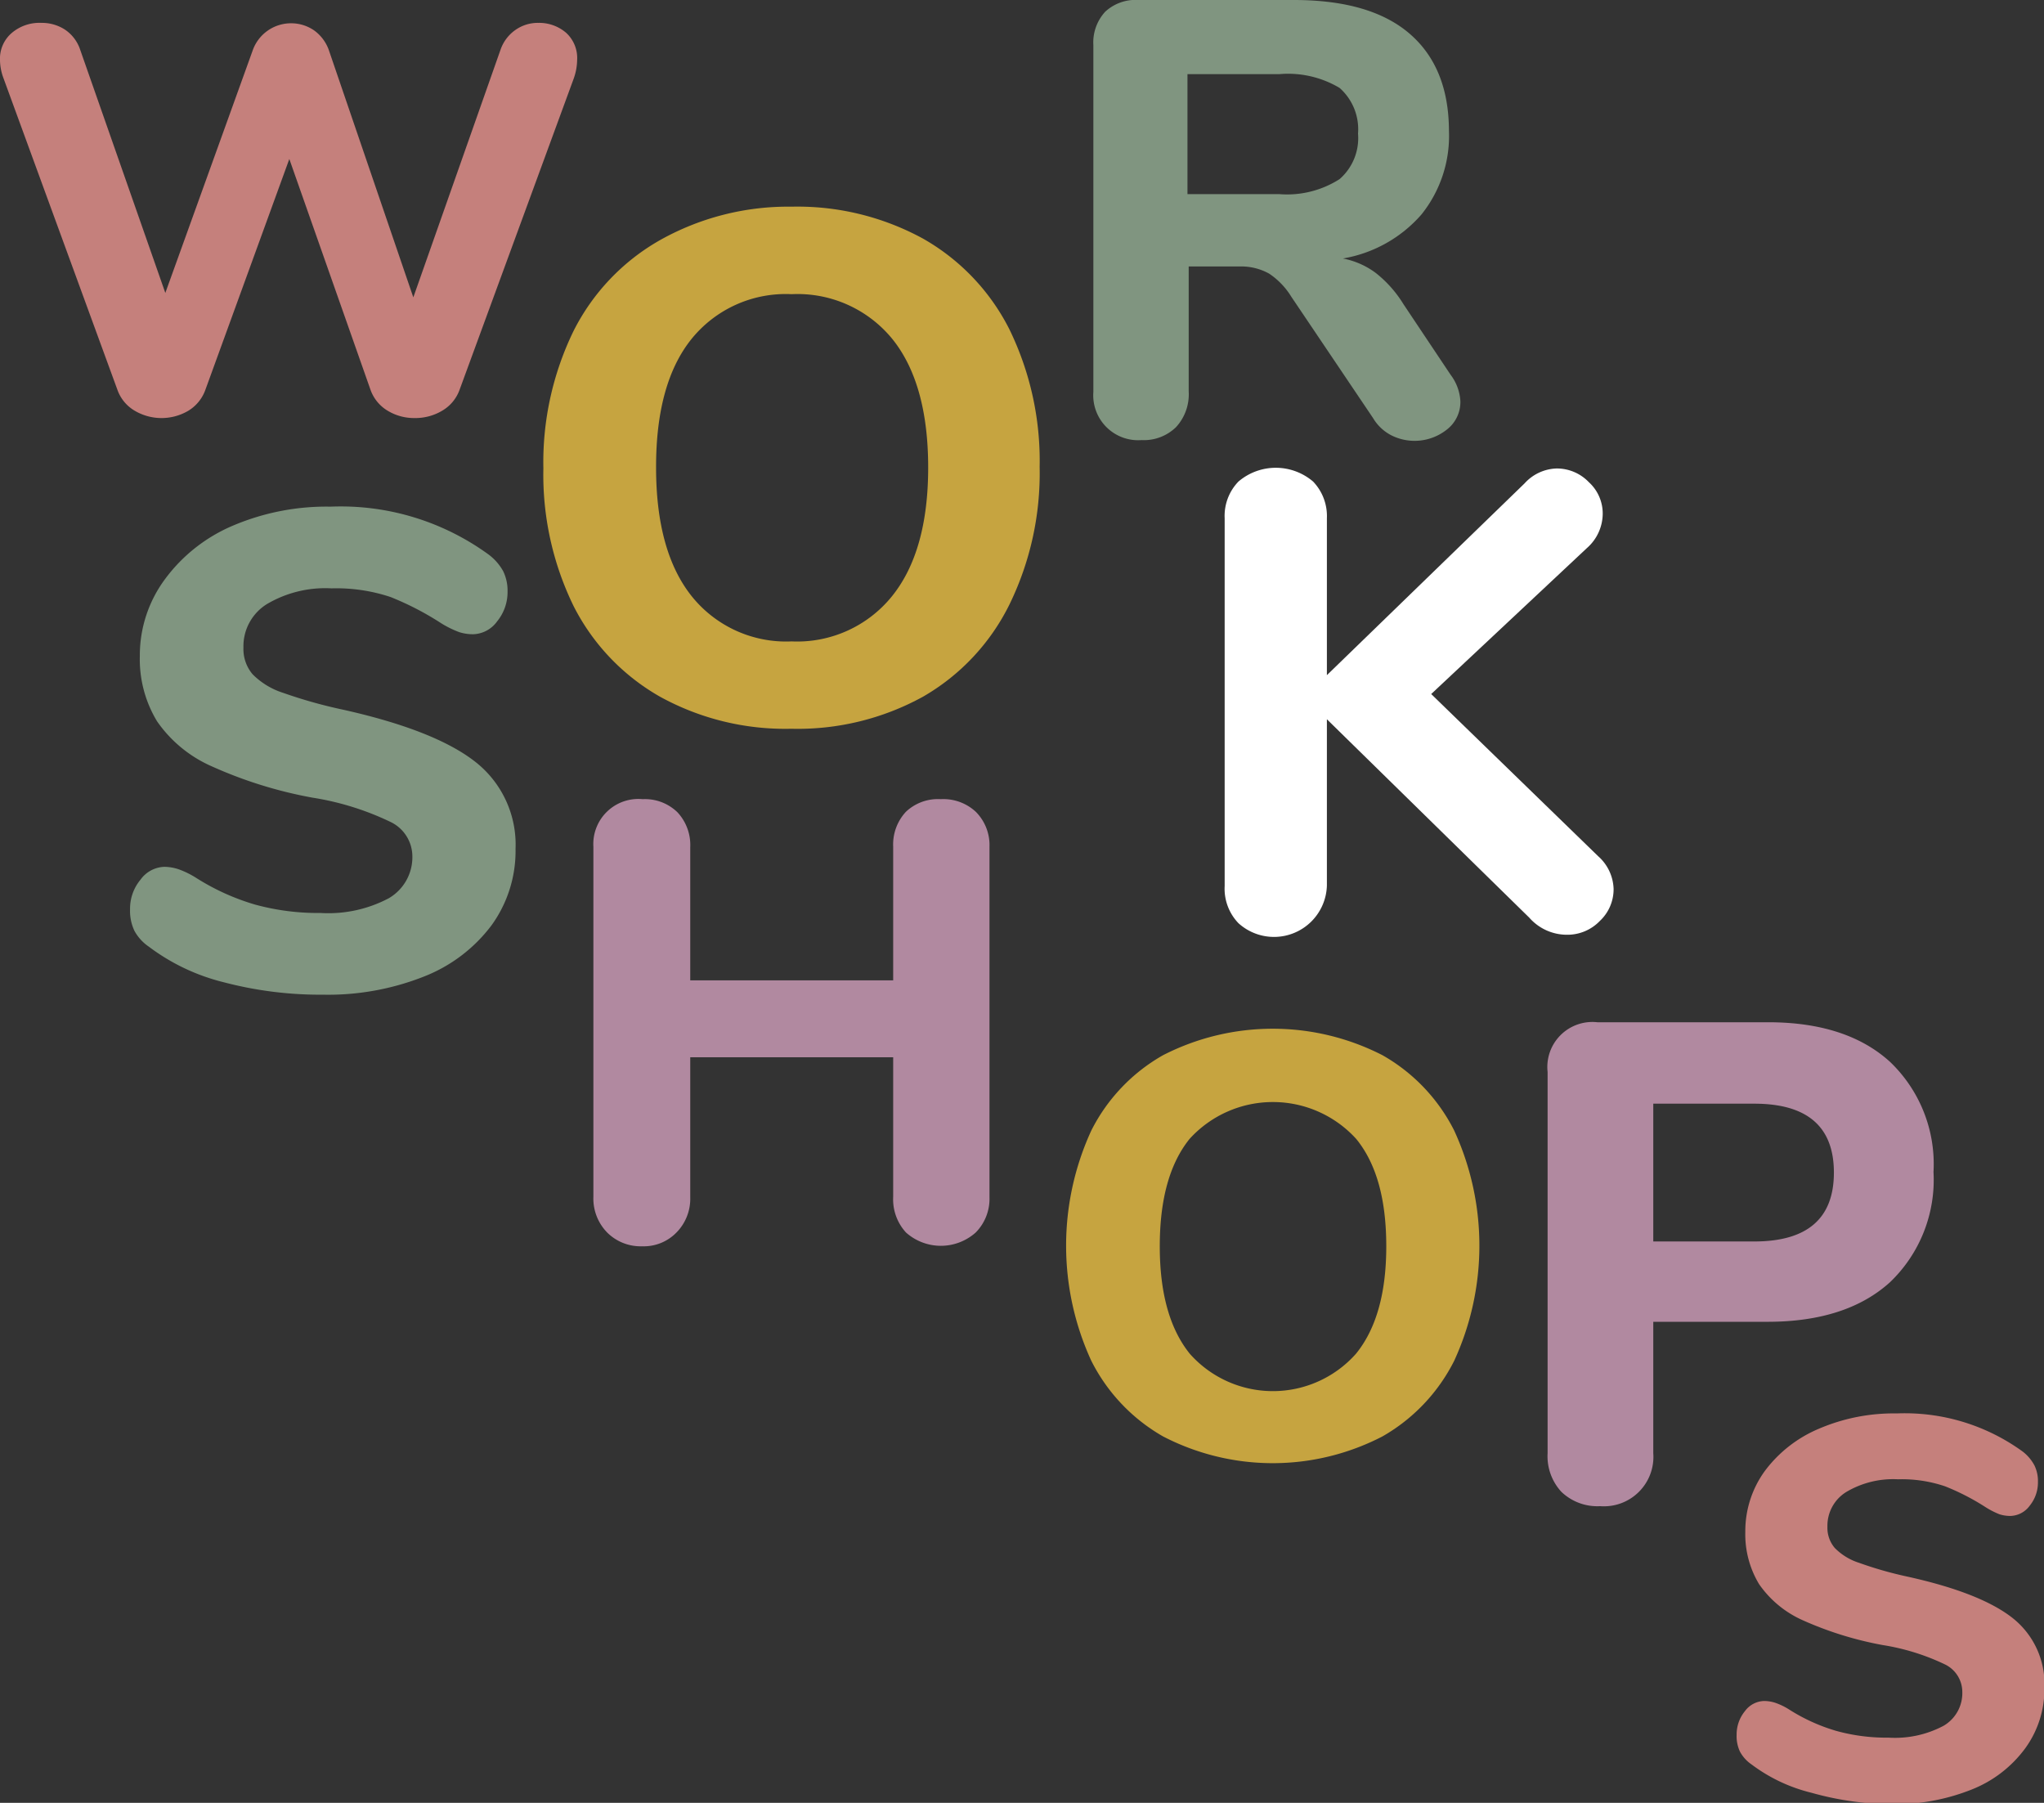
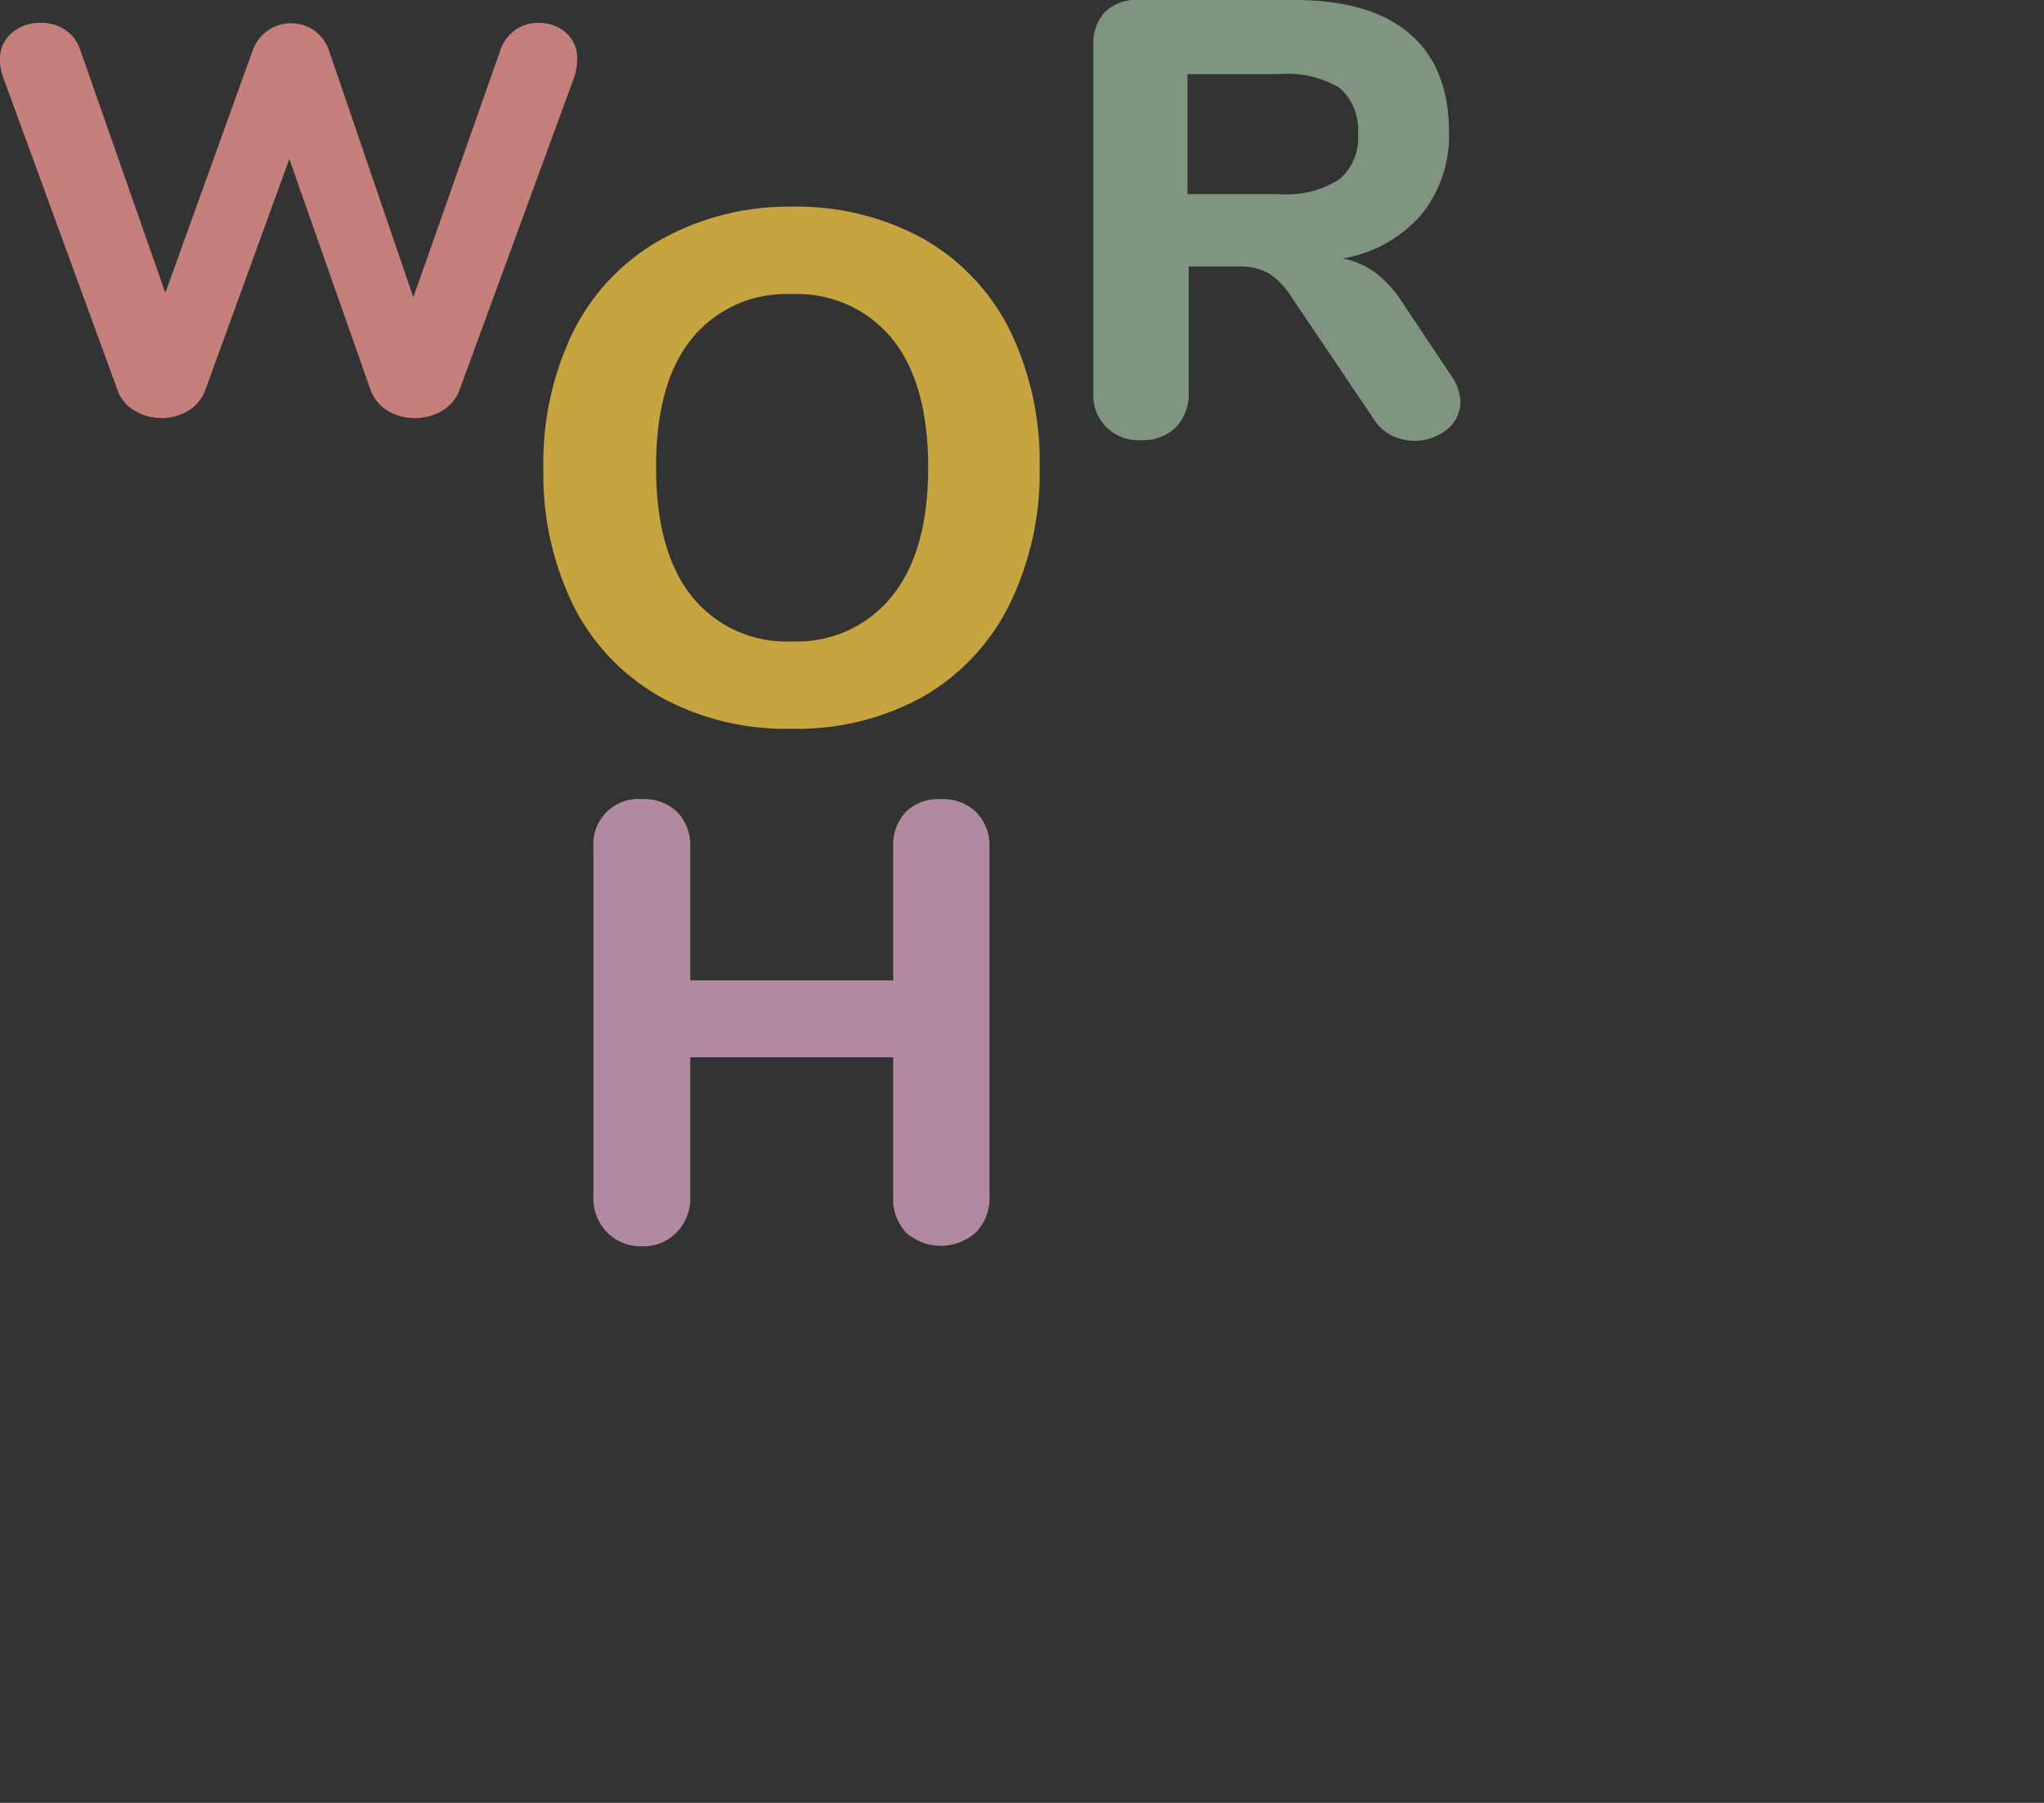
<svg xmlns="http://www.w3.org/2000/svg" viewBox="0 0 148.36 130.84">
  <rect x="0" y="0" width="148.36" height="130.84" fill="#333333" stroke="none" />
  <defs>
    <style>.cls-1{fill:#c5807c;}.cls-2{fill:#c6a440;}.cls-3{fill:#809580;}.cls-4{fill:#fff;}.cls-5{fill:#b189a0;}</style>
  </defs>
  <title>Asset 4</title>
  <g id="Layer_2" data-name="Layer 2">
    <g id="Capa_1" data-name="Capa 1">
      <path class="cls-1" d="M37.43,2.16a2.82,2.82,0,0,1,1.65-.5,3,3,0,0,1,2,.71,2.48,2.48,0,0,1,.81,2,4.15,4.15,0,0,1-.24,1.31L33.35,28.31a2.89,2.89,0,0,1-1.26,1.5,3.8,3.8,0,0,1-2,.53,3.7,3.7,0,0,1-1.95-.53,2.9,2.9,0,0,1-1.24-1.5L21,11.54,14.9,28.31a2.93,2.93,0,0,1-1.23,1.5,3.83,3.83,0,0,1-3.89,0,2.87,2.87,0,0,1-1.25-1.5L.24,5.64A3.83,3.83,0,0,1,0,4.37a2.45,2.45,0,0,1,.88-2A3.1,3.1,0,0,1,3,1.66a3.07,3.07,0,0,1,1.73.5A2.83,2.83,0,0,1,5.82,3.61L12,21.26,18.33,3.69a2.95,2.95,0,0,1,2.79-2,2.93,2.93,0,0,1,1.67.51A3,3,0,0,1,23.9,3.73L30,21.58l6.34-18A2.91,2.91,0,0,1,37.43,2.16Z" />
      <path class="cls-2" d="M47.9,50.56A15.77,15.77,0,0,1,41.64,44a21.71,21.71,0,0,1-2.2-10,21.76,21.76,0,0,1,2.2-10,15.69,15.69,0,0,1,6.26-6.57A19,19,0,0,1,57.46,15,19,19,0,0,1,67,17.32a15.69,15.69,0,0,1,6.26,6.57,21.76,21.76,0,0,1,2.2,10,21.71,21.71,0,0,1-2.2,10A15.77,15.77,0,0,1,67,50.56a18.85,18.85,0,0,1-9.57,2.33A18.84,18.84,0,0,1,47.9,50.56ZM64.72,43.3c1.76-2.16,2.65-5.29,2.65-9.37s-.88-7.21-2.62-9.35a8.88,8.88,0,0,0-7.29-3.23,8.79,8.79,0,0,0-7.25,3.23q-2.6,3.21-2.59,9.35c0,4.08.87,7.21,2.61,9.37a8.78,8.78,0,0,0,7.23,3.25A8.84,8.84,0,0,0,64.72,43.3Z" />
      <path class="cls-3" d="M106,29.13a2.53,2.53,0,0,1-1,2.06,3.76,3.76,0,0,1-4,.41,3.3,3.3,0,0,1-1.34-1.26l-5.93-8.8a5.43,5.43,0,0,0-1.61-1.68,4.16,4.16,0,0,0-2.16-.52H86.28v9.07A3.52,3.52,0,0,1,85.36,31a3.34,3.34,0,0,1-2.5.94,3.26,3.26,0,0,1-3.5-3.5V3.28A3.29,3.29,0,0,1,80.22.85,3.24,3.24,0,0,1,82.64,0H93.91q5.57,0,8.41,2.45t2.85,7.06a9.11,9.11,0,0,1-2,6.06,9.71,9.71,0,0,1-5.7,3.19,5.8,5.8,0,0,1,2.4,1.06,8.61,8.61,0,0,1,2,2.26l3.42,5.12A3.49,3.49,0,0,1,106,29.13ZM97.23,13a3.94,3.94,0,0,0,1.34-3.3,4,4,0,0,0-1.34-3.32,7.3,7.3,0,0,0-4.36-1H86.19v8.71h6.68A7.07,7.07,0,0,0,97.23,13Z" />
-       <path class="cls-4" d="M117.12,64.51a3.15,3.15,0,0,1-1,2.33,3.26,3.26,0,0,1-2.35,1A3.64,3.64,0,0,1,111,66.6L96.31,52.2V64.28A3.84,3.84,0,0,1,89.89,67a3.61,3.61,0,0,1-1-2.7V37.61a3.58,3.58,0,0,1,1-2.66,4.17,4.17,0,0,1,5.42,0,3.62,3.62,0,0,1,1,2.66V49l14.35-13.92A3.26,3.26,0,0,1,113,34a3.22,3.22,0,0,1,2.33,1,3.07,3.07,0,0,1,1,2.3,3.34,3.34,0,0,1-1.14,2.47l-11.31,10.6L116,62.14A3.3,3.3,0,0,1,117.12,64.51Z" />
-       <path class="cls-3" d="M16.25,71.29a15,15,0,0,1-5.44-2.58,3.3,3.3,0,0,1-1.05-1.15A3.35,3.35,0,0,1,9.44,66a3.29,3.29,0,0,1,.76-2.16,2.22,2.22,0,0,1,1.74-.93A3.39,3.39,0,0,1,13,63.1a6.49,6.49,0,0,1,1.25.62,16.78,16.78,0,0,0,4.26,1.93,17.32,17.32,0,0,0,4.76.61,9.38,9.38,0,0,0,4.95-1.07,3.45,3.45,0,0,0,1.71-3.09,2.78,2.78,0,0,0-1.59-2.45,20.33,20.33,0,0,0-5.66-1.76,31.5,31.5,0,0,1-7.28-2.26,9.45,9.45,0,0,1-4-3.28,8.69,8.69,0,0,1-1.25-4.75A9.27,9.27,0,0,1,12,42a11.87,11.87,0,0,1,4.95-3.87A17.35,17.35,0,0,1,24,36.77a18.23,18.23,0,0,1,11.47,3.48,3.8,3.8,0,0,1,1.05,1.2,3.22,3.22,0,0,1,.32,1.49,3.35,3.35,0,0,1-.76,2.16,2.22,2.22,0,0,1-1.74.93,3.29,3.29,0,0,1-1-.15,7.26,7.26,0,0,1-1.29-.63,21.28,21.28,0,0,0-3.7-1.92,12.46,12.46,0,0,0-4.29-.63,8.32,8.32,0,0,0-4.7,1.15A3.6,3.6,0,0,0,17.67,47a2.83,2.83,0,0,0,.66,1.93,5.44,5.44,0,0,0,2.21,1.35,34.92,34.92,0,0,0,4.38,1.23Q31.58,53,34.5,55.29a7.63,7.63,0,0,1,2.92,6.32,9.2,9.2,0,0,1-1.74,5.54,11.25,11.25,0,0,1-4.9,3.72,18.91,18.91,0,0,1-7.33,1.32A27.52,27.52,0,0,1,16.25,71.29Z" />
      <path class="cls-5" d="M70.82,58.91a3.42,3.42,0,0,1,1,2.54V86.89a3.48,3.48,0,0,1-1,2.56,3.8,3.8,0,0,1-5.06,0,3.56,3.56,0,0,1-.93-2.59V76.73H50.1V86.89a3.49,3.49,0,0,1-1,2.56,3.31,3.31,0,0,1-2.49,1,3.44,3.44,0,0,1-2.54-1,3.53,3.53,0,0,1-1-2.59V61.45A3.27,3.27,0,0,1,46.65,58a3.38,3.38,0,0,1,2.52.95,3.48,3.48,0,0,1,.93,2.54v9.66H64.83V61.45a3.48,3.48,0,0,1,.93-2.54A3.38,3.38,0,0,1,68.28,58,3.46,3.46,0,0,1,70.82,58.91Z" />
-       <path class="cls-2" d="M84.42,104.25a13.09,13.09,0,0,1-5.21-5.49,20,20,0,0,1,0-16.71,13,13,0,0,1,5.21-5.47,17.46,17.46,0,0,1,15.92,0,13,13,0,0,1,5.21,5.47,20,20,0,0,1,0,16.71,13.09,13.09,0,0,1-5.21,5.49,17.3,17.3,0,0,1-15.92,0Zm14-6q2.2-2.7,2.2-7.8c0-3.41-.72-6-2.18-7.79a8.17,8.17,0,0,0-12.1,0c-1.44,1.79-2.16,4.38-2.16,7.79s.73,6,2.18,7.8a8.06,8.06,0,0,0,12.06,0Z" />
-       <path class="cls-5" d="M113.33,108.27a3.81,3.81,0,0,1-1-2.81V77.8a3.27,3.27,0,0,1,3.61-3.61h12.39q5.69,0,8.85,2.87a10.26,10.26,0,0,1,3.16,8,10.28,10.28,0,0,1-3.16,8q-3.16,2.86-8.85,2.87H120v9.53a3.59,3.59,0,0,1-3.86,3.85A3.77,3.77,0,0,1,113.33,108.27Zm14-18.17c3.85,0,5.78-1.67,5.78-5s-1.93-5-5.78-5H120v10Z" />
-       <path class="cls-1" d="M131.48,130.11a11.92,11.92,0,0,1-4.34-2.05,2.66,2.66,0,0,1-.84-.92,2.61,2.61,0,0,1-.25-1.23,2.67,2.67,0,0,1,.6-1.72,1.79,1.79,0,0,1,1.39-.74,2.64,2.64,0,0,1,.84.14,4.75,4.75,0,0,1,1,.49,13.35,13.35,0,0,0,3.4,1.54,13.64,13.64,0,0,0,3.79.49,7.52,7.52,0,0,0,4-.86,2.74,2.74,0,0,0,1.36-2.46,2.22,2.22,0,0,0-1.27-2,16.36,16.36,0,0,0-4.51-1.4,25.33,25.33,0,0,1-5.8-1.8,7.61,7.61,0,0,1-3.17-2.62,7,7,0,0,1-1-3.79,7.42,7.42,0,0,1,1.43-4.44A9.47,9.47,0,0,1,132,103.7a13.78,13.78,0,0,1,5.68-1.12,14.55,14.55,0,0,1,9.15,2.78,3.14,3.14,0,0,1,.84,1,2.6,2.6,0,0,1,.25,1.2,2.67,2.67,0,0,1-.6,1.72,1.79,1.79,0,0,1-1.39.74,2.58,2.58,0,0,1-.8-.12,5.92,5.92,0,0,1-1-.51,17,17,0,0,0-2.95-1.52,9.79,9.79,0,0,0-3.42-.51,6.67,6.67,0,0,0-3.75.92,2.88,2.88,0,0,0-1.37,2.52,2.25,2.25,0,0,0,.53,1.54,4.29,4.29,0,0,0,1.76,1.08,27.51,27.51,0,0,0,3.5,1q5.31,1.17,7.64,3a6.09,6.09,0,0,1,2.32,5.05,7.3,7.3,0,0,1-1.39,4.41,8.85,8.85,0,0,1-3.9,3,15.1,15.1,0,0,1-5.84,1.06A21.92,21.92,0,0,1,131.48,130.11Z" />
    </g>
  </g>
</svg>